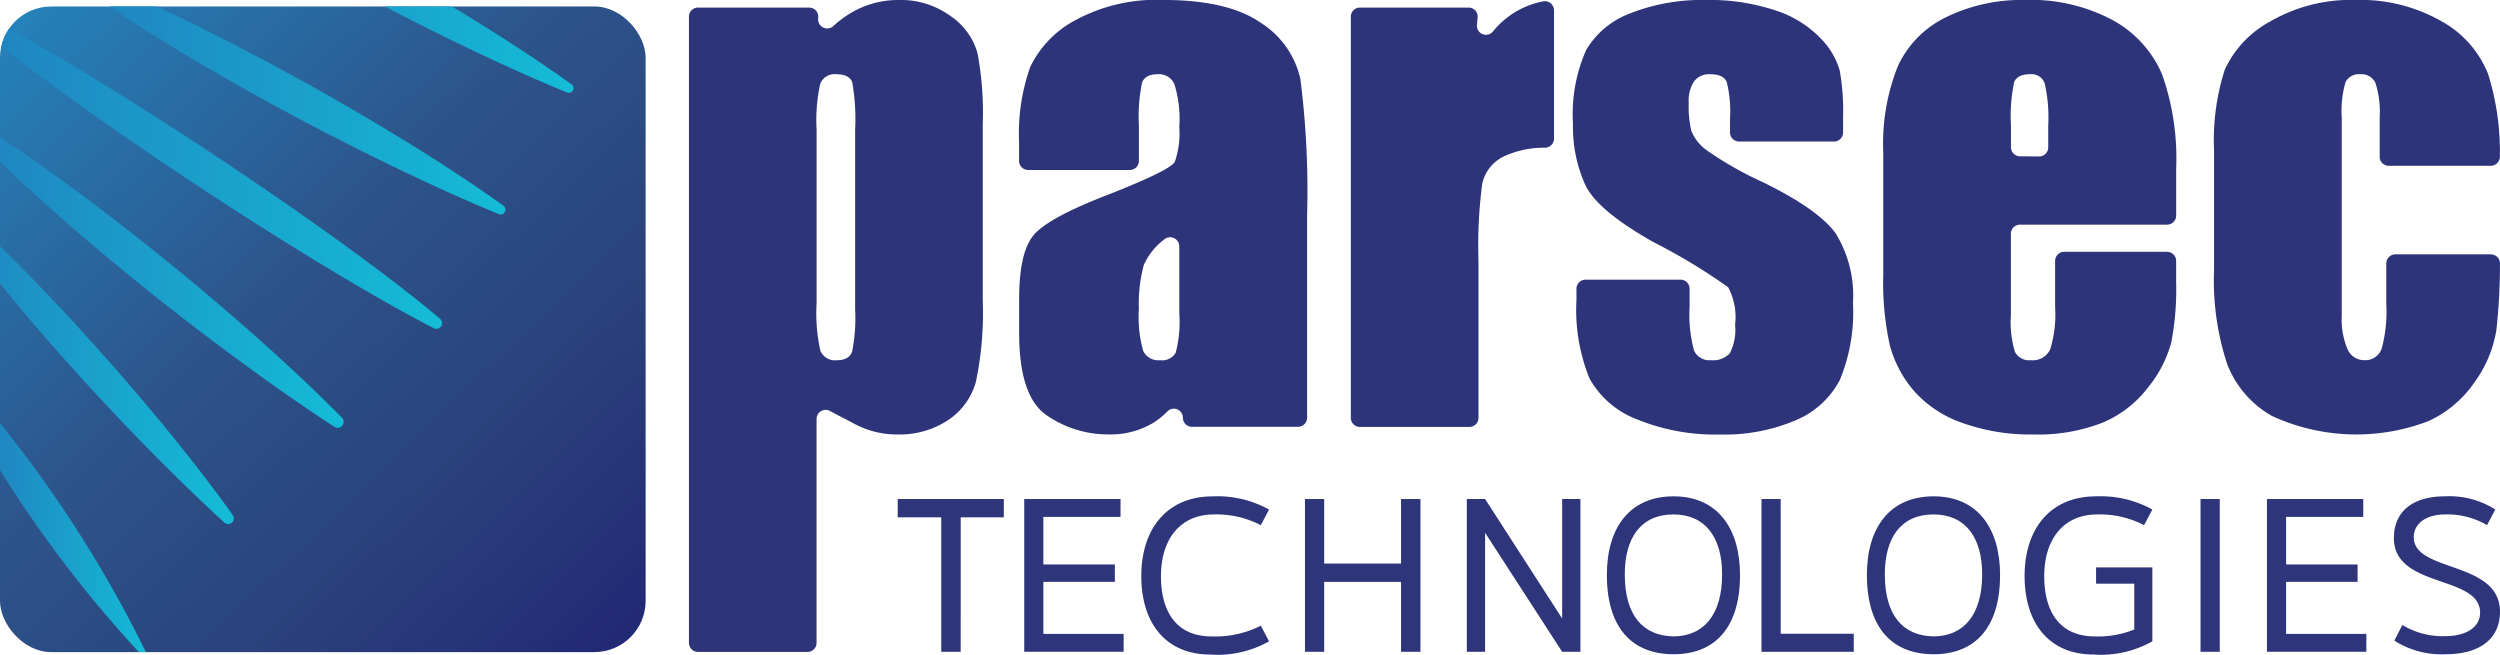
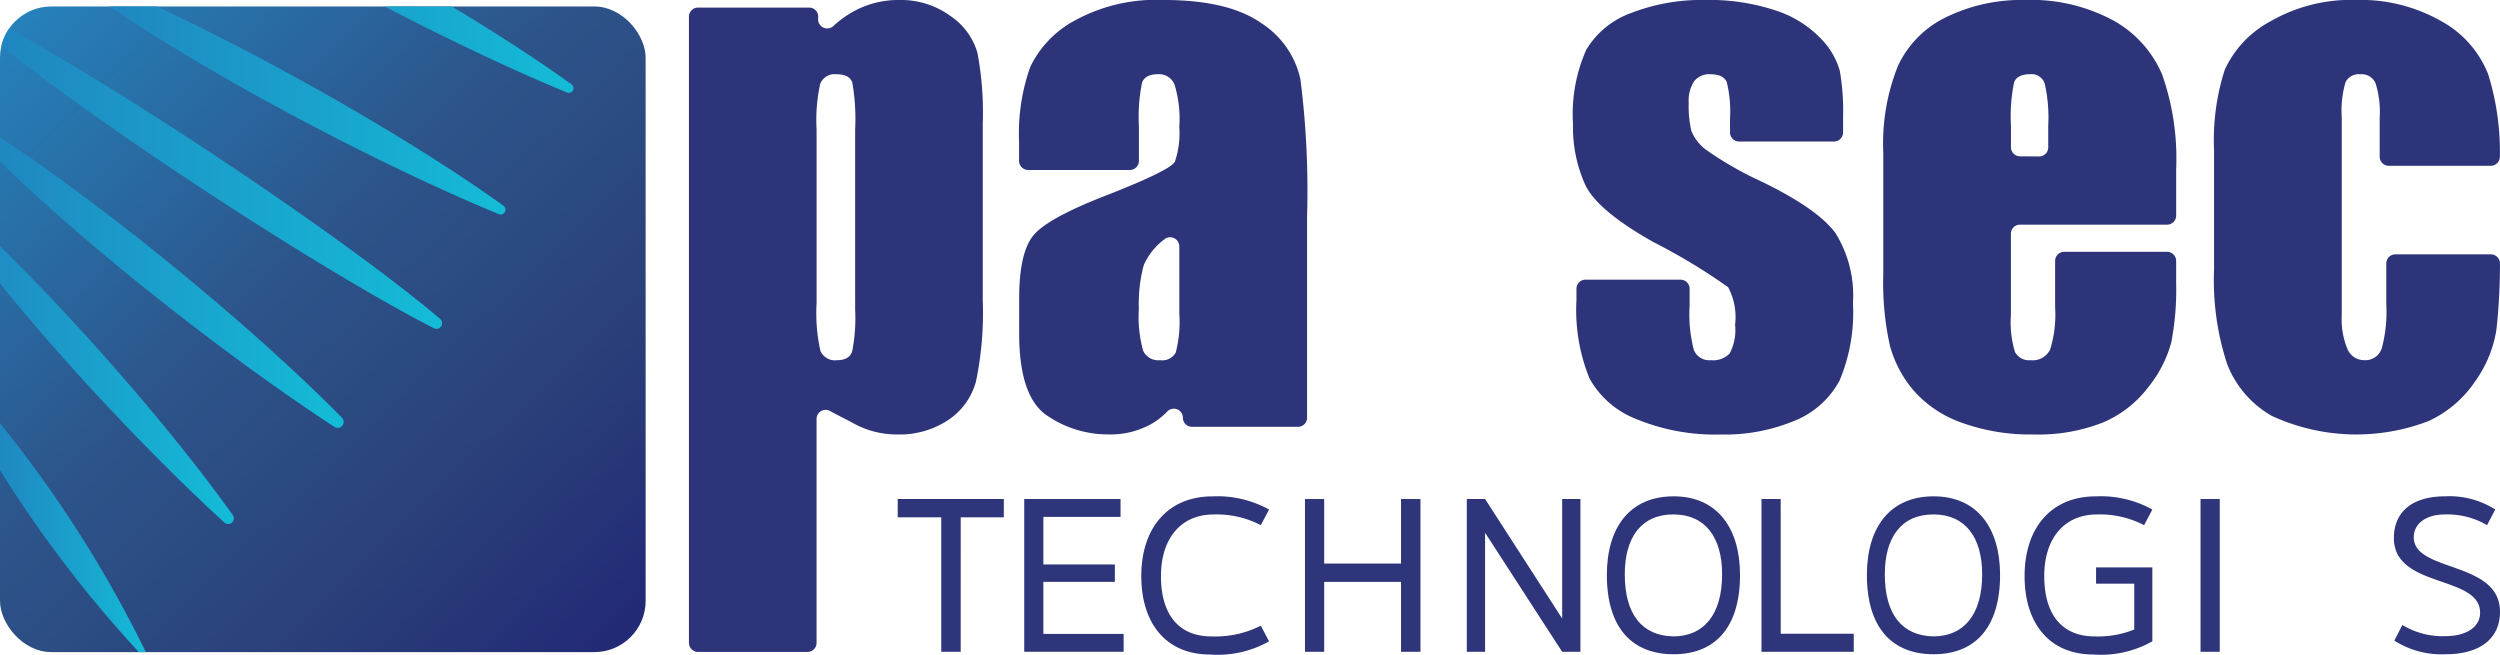
<svg xmlns="http://www.w3.org/2000/svg" width="186.917" height="48.935" viewBox="0 0 186.917 48.935">
  <defs>
    <style>.a{fill:none;}.b{fill:url(#a);}.c{fill:#2d347a;}.d{fill:#2e357b;}.e{clip-path:url(#b);}.f{fill:url(#c);}</style>
    <linearGradient id="a" x1="0.956" y1="0.973" x2="-0.005" y2="-0.024" gradientUnits="objectBoundingBox">
      <stop offset="0" stop-color="#222a75" />
      <stop offset="0.261" stop-color="#2b417b" />
      <stop offset="0.557" stop-color="#2c558b" />
      <stop offset="1" stop-color="#2585bf" />
    </linearGradient>
    <clipPath id="b">
      <rect class="a" width="48.272" height="48.272" rx="3.833" />
    </clipPath>
    <linearGradient id="c" y1="0.5" x2="1" y2="0.5" gradientUnits="objectBoundingBox">
      <stop offset="0" stop-color="#217ebd" />
      <stop offset="1" stop-color="#14bcd7" />
    </linearGradient>
  </defs>
  <g transform="translate(-657 -5824.001)">
    <g transform="translate(657 5824)">
      <rect class="b" width="48.272" height="48.272" rx="3.833" transform="translate(0 0.485)" />
      <g transform="translate(51.51 0)">
        <path class="c" d="M238.266,374.389l-.007.124a.679.679,0,0,0,1.147.529,7.764,7.764,0,0,1,1.549-1.111,6.948,6.948,0,0,1,3.354-.829,6.3,6.3,0,0,1,3.839,1.193,5,5,0,0,1,2.02,2.752,24.028,24.028,0,0,1,.4,5.293v13.205a25.253,25.253,0,0,1-.508,6.083,5.049,5.049,0,0,1-2.079,2.882,6.551,6.551,0,0,1-3.792,1.076,6.718,6.718,0,0,1-3.283-.829c-.644-.352-1.178-.6-1.746-.919a.679.679,0,0,0-1.018.587v16.74a.68.68,0,0,1-.68.68H229.28a.68.68,0,0,1-.68-.68V374.349a.68.68,0,0,1,.68-.68h8.308A.679.679,0,0,1,238.266,374.389Zm2.76,8.4a15.962,15.962,0,0,0-.212-3.519q-.213-.614-1.182-.614a1.156,1.156,0,0,0-1.216.708,12.654,12.654,0,0,0-.272,3.425v12.994a12.872,12.872,0,0,0,.283,3.544,1.18,1.18,0,0,0,1.229.708q.92,0,1.146-.649a12.939,12.939,0,0,0,.224-3.154Z" transform="translate(-228.6 -373.102)" />
        <path class="c" d="M265.6,385.812H258a.68.68,0,0,1-.68-.68v-1.422a14.827,14.827,0,0,1,.839-5.611,7.782,7.782,0,0,1,3.366-3.484A12.668,12.668,0,0,1,268.1,373.1q4.843,0,7.3,1.713a6.674,6.674,0,0,1,2.953,4.205,65.864,65.864,0,0,1,.5,10.264v15.053a.68.68,0,0,1-.68.68h-7.924a.68.68,0,0,1-.681-.68h0a.676.676,0,0,0-1.161-.471,5.475,5.475,0,0,1-1.095.878,6.221,6.221,0,0,1-3.3.841,8.056,8.056,0,0,1-4.595-1.407q-2.091-1.4-2.091-6.154V395.45q0-3.519,1.11-4.8t5.5-2.976q4.7-1.844,5.032-2.48a6.586,6.586,0,0,0,.331-2.6,8.759,8.759,0,0,0-.366-3.2,1.258,1.258,0,0,0-1.217-.743q-.968,0-1.2.626a12.686,12.686,0,0,0-.236,3.248v2.6A.68.68,0,0,1,265.6,385.812Zm3.7,5.708a.684.684,0,0,0-1.139-.505,4.872,4.872,0,0,0-1.519,1.909,11.137,11.137,0,0,0-.366,3.261,9.479,9.479,0,0,0,.319,3.141,1.247,1.247,0,0,0,1.263.708,1.168,1.168,0,0,0,1.17-.555,8.955,8.955,0,0,0,.272-2.917Z" transform="translate(-232.637 -373.102)" />
-         <path class="c" d="M295.662,374.426l-.052.559a.678.678,0,0,0,1.2.486,6.341,6.341,0,0,1,3.741-2.25.69.69,0,0,1,.823.671v9.591a.686.686,0,0,1-.669.679,7.071,7.071,0,0,0-3.183.7,2.976,2.976,0,0,0-1.512,1.973,35.336,35.336,0,0,0-.284,5.823v11.7a.68.68,0,0,1-.68.68h-8.185a.68.68,0,0,1-.68-.68V374.364a.68.68,0,0,1,.68-.68h8.119A.68.68,0,0,1,295.662,374.426Z" transform="translate(-236.694 -373.117)" />
        <path class="c" d="M325.028,383.685h-7.1a.68.68,0,0,1-.68-.68v-1.021a9.037,9.037,0,0,0-.248-2.752q-.247-.579-1.24-.578a1.413,1.413,0,0,0-1.2.531,2.633,2.633,0,0,0-.4,1.6,8.052,8.052,0,0,0,.2,2.114,3.338,3.338,0,0,0,1.2,1.476,26.15,26.15,0,0,0,4.123,2.339q4.158,2.033,5.457,3.828a8.843,8.843,0,0,1,1.3,5.22,13.145,13.145,0,0,1-.993,5.776,6.6,6.6,0,0,1-3.319,3,13.573,13.573,0,0,1-5.611,1.052,15.441,15.441,0,0,1-6.225-1.135,6.793,6.793,0,0,1-3.556-3.071,13.623,13.623,0,0,1-.969-5.859v-.832a.68.68,0,0,1,.68-.68h7.1a.68.68,0,0,1,.68.68v1.3a10.415,10.415,0,0,0,.32,3.284,1.236,1.236,0,0,0,1.263.755,1.709,1.709,0,0,0,1.417-.508,3.787,3.787,0,0,0,.4-2.137,4.759,4.759,0,0,0-.52-2.811,44.152,44.152,0,0,0-5.551-3.354q-4.207-2.362-5.127-4.288a10.494,10.494,0,0,1-.921-4.571,11.829,11.829,0,0,1,.992-5.539,6.448,6.448,0,0,1,3.367-2.753,14.533,14.533,0,0,1,5.516-.969,15.677,15.677,0,0,1,5.3.791,8.164,8.164,0,0,1,3.354,2.091,5.628,5.628,0,0,1,1.418,2.411,17.51,17.51,0,0,1,.247,3.472v1.139A.68.68,0,0,1,325.028,383.685Z" transform="translate(-239.41 -373.102)" />
        <path class="c" d="M353.722,389.9h-11a.68.68,0,0,0-.68.68v6.1a7.534,7.534,0,0,0,.307,2.74,1.193,1.193,0,0,0,1.181.614,1.433,1.433,0,0,0,1.453-.815,8.915,8.915,0,0,0,.366-3.153v-3.454a.681.681,0,0,1,.68-.681h7.689a.68.68,0,0,1,.68.681v1.635a20.786,20.786,0,0,1-.366,4.465,9.1,9.1,0,0,1-1.713,3.331,8.333,8.333,0,0,1-3.414,2.657,13.215,13.215,0,0,1-5.185.887,15.08,15.08,0,0,1-5.34-.875,8.547,8.547,0,0,1-3.6-2.4A8.676,8.676,0,0,1,333,398.958a21.647,21.647,0,0,1-.5-5.327v-9.143a15.567,15.567,0,0,1,1.11-6.485,7.626,7.626,0,0,1,3.638-3.639,12.843,12.843,0,0,1,5.812-1.263,13,13,0,0,1,6.626,1.524,8.374,8.374,0,0,1,3.661,4.04,18.921,18.921,0,0,1,1.052,7.075v3.477A.68.68,0,0,1,353.722,389.9Zm-9.568-5.1a.68.68,0,0,0,.68-.68V382.5a11.545,11.545,0,0,0-.26-3.142,1.028,1.028,0,0,0-1.063-.708q-.993,0-1.228.6a12.5,12.5,0,0,0-.236,3.248v1.611a.68.68,0,0,0,.68.68Z" transform="translate(-243.204 -373.102)" />
        <path class="c" d="M381.972,385.5H374.34a.68.68,0,0,1-.68-.68V381.89a7.089,7.089,0,0,0-.308-2.563,1.133,1.133,0,0,0-1.134-.673,1.11,1.11,0,0,0-1.11.59,7.561,7.561,0,0,0-.284,2.645v14.789a5.763,5.763,0,0,0,.425,2.516,1.346,1.346,0,0,0,1.252.838,1.29,1.29,0,0,0,1.311-.873,10.523,10.523,0,0,0,.342-3.308V392.8a.68.68,0,0,1,.681-.68h7.138a.684.684,0,0,1,.68.693,44.9,44.9,0,0,1-.265,4.942,9.034,9.034,0,0,1-1.583,3.85,8.458,8.458,0,0,1-3.484,2.977A15.069,15.069,0,0,1,365.6,404.2a7.608,7.608,0,0,1-3.342-3.874,20.057,20.057,0,0,1-.981-7.076v-8.906a17.224,17.224,0,0,1,.8-6.025,7.81,7.81,0,0,1,3.425-3.626,12.059,12.059,0,0,1,6.379-1.594,12.215,12.215,0,0,1,6.379,1.582,7.773,7.773,0,0,1,3.519,3.993,19.557,19.557,0,0,1,.868,6.131A.687.687,0,0,1,381.972,385.5Z" transform="translate(-247.249 -373.102)" />
      </g>
      <g transform="translate(67.118 37.11)">
        <path class="d" d="M251.471,427.938h-1.453V417.884h-3.256v-1.369h7.933v1.369h-3.223Z" transform="translate(-246.761 -416.314)" />
        <path class="d" d="M259.2,426.6H265.2v1.336h-7.431V416.515h7.2v1.336H259.2v3.557h5.344v1.3H259.2Z" transform="translate(-248.308 -416.314)" />
        <path class="d" d="M276.888,418.436a7.179,7.179,0,0,0-3.507-.8c-2.521,0-3.957,1.853-3.957,4.608,0,2.806,1.269,4.51,3.774,4.51a7.516,7.516,0,0,0,3.69-.8l.618,1.168a7.794,7.794,0,0,1-4.409.986c-3.274,0-5.144-2.305-5.144-5.862,0-3.607,1.988-5.962,5.328-5.962a7.956,7.956,0,0,1,4.225.986Z" transform="translate(-249.74 -416.281)" />
        <path class="d" d="M289.373,416.515h1.453v11.423h-1.453v-5.227h-5.745v5.227h-1.436V416.515h1.436v4.826h5.745Z" transform="translate(-251.741 -416.314)" />
        <path class="d" d="M303.4,427.938l-5.763-8.9v8.9h-1.366V416.515h1.366l5.763,8.934v-8.934h1.365v11.423Z" transform="translate(-253.72 -416.314)" />
        <path class="d" d="M308.454,422.16c0-3.557,1.721-5.879,4.993-5.879,3.243,0,4.963,2.355,4.963,5.879,0,4.057-1.979,5.928-4.963,5.928C310.4,428.089,308.454,426.185,308.454,422.16Zm8.617-.051c0-2.722-1.233-4.475-3.638-4.475-2.437,0-3.639,1.753-3.639,4.475,0,3.024,1.309,4.593,3.623,4.643C315.67,426.753,317.071,425.166,317.071,422.11Z" transform="translate(-255.432 -416.281)" />
        <path class="d" d="M331.076,422.16c0-3.557,1.721-5.879,4.993-5.879,3.244,0,4.964,2.355,4.964,5.879,0,4.057-1.98,5.928-4.964,5.928C333.025,428.089,331.076,426.185,331.076,422.16Zm8.618-.051c0-2.722-1.233-4.475-3.639-4.475-2.436,0-3.639,1.753-3.639,4.475,0,3.024,1.31,4.593,3.623,4.643C338.293,426.753,339.694,425.166,339.694,422.11Z" transform="translate(-258.612 -416.281)" />
        <path class="d" d="M323.344,426.585h5.461v1.353h-6.9V416.515h1.436Z" transform="translate(-257.323 -416.314)" />
        <path class="d" d="M353.729,418.436a7.176,7.176,0,0,0-3.507-.8c-2.522,0-3.958,1.853-3.958,4.608,0,2.806,1.269,4.51,3.774,4.51a7.2,7.2,0,0,0,2.956-.517v-3.424h-2.856v-1.219h4.209v5.527a7.8,7.8,0,0,1-4.41.986c-3.273,0-5.143-2.305-5.143-5.862,0-3.607,1.987-5.962,5.327-5.962a7.959,7.959,0,0,1,4.226.986Z" transform="translate(-260.54 -416.281)" />
        <path class="d" d="M360.1,427.938V416.515h1.436v11.423Z" transform="translate(-262.691 -416.314)" />
-         <path class="d" d="M367.31,426.6h6v1.336h-7.432V416.515h7.2v1.336H367.31v3.557h5.344v1.3H367.31Z" transform="translate(-263.503 -416.314)" />
        <path class="d" d="M383.885,418.436a5.837,5.837,0,0,0-3.14-.8c-1.42,0-2.339.684-2.339,1.7,0,2.655,6.447,1.736,6.447,5.578,0,1.954-1.436,3.173-4.058,3.173a6.565,6.565,0,0,1-3.841-1.019l.6-1.169a5.785,5.785,0,0,0,3.224.835c1.536,0,2.588-.667,2.588-1.753,0-2.84-6.446-1.8-6.446-5.578,0-1.921,1.319-3.123,3.841-3.123a6.388,6.388,0,0,1,3.74.986Z" transform="translate(-265.055 -416.281)" />
      </g>
      <g transform="translate(0 0.485)">
        <g class="e">
          <path class="f" d="M179.665,427.893a90.822,90.822,0,0,1-13.135-17.64.859.859,0,0,1,1.411-.97,90.836,90.836,0,0,1,11.777,18.574A.033.033,0,0,1,179.665,427.893Z" transform="translate(-168.349 -378.627)" />
          <path class="f" d="M184.5,414.332c-7.462-6.8-18.109-18.487-22.56-25.87,6.752,5.391,17.339,17.1,23.186,25.314A.421.421,0,0,1,184.5,414.332Z" transform="translate(-167.721 -375.746)" />
          <path class="f" d="M192.991,406.277c-9.281-6.045-22.972-16.927-29.12-24.188,8.3,4.687,21.923,15.616,29.679,23.5A.445.445,0,0,1,192.991,406.277Z" transform="translate(-167.993 -374.85)" />
          <path class="f" d="M200.365,397.561c-9.416-4.819-30.125-18.389-36.99-25.061,8.772,3.885,29.405,17.529,37.456,24.363A.423.423,0,0,1,200.365,397.561Z" transform="translate(-167.923 -373.503)" />
          <path class="f" d="M206.571,388.649c-10.194-4.2-26.144-12.7-33.656-18.889,9.212,3.2,25.06,11.835,34,18.262A.362.362,0,0,1,206.571,388.649Z" transform="translate(-169.264 -373.118)" />
          <path class="f" d="M212.469,378.051c-10.19-4.187-26.223-12.726-33.759-18.931,9.243,3.212,25.167,11.893,34.1,18.326A.349.349,0,0,1,212.469,378.051Z" transform="translate(-170.078 -371.622)" />
        </g>
      </g>
    </g>
  </g>
</svg>